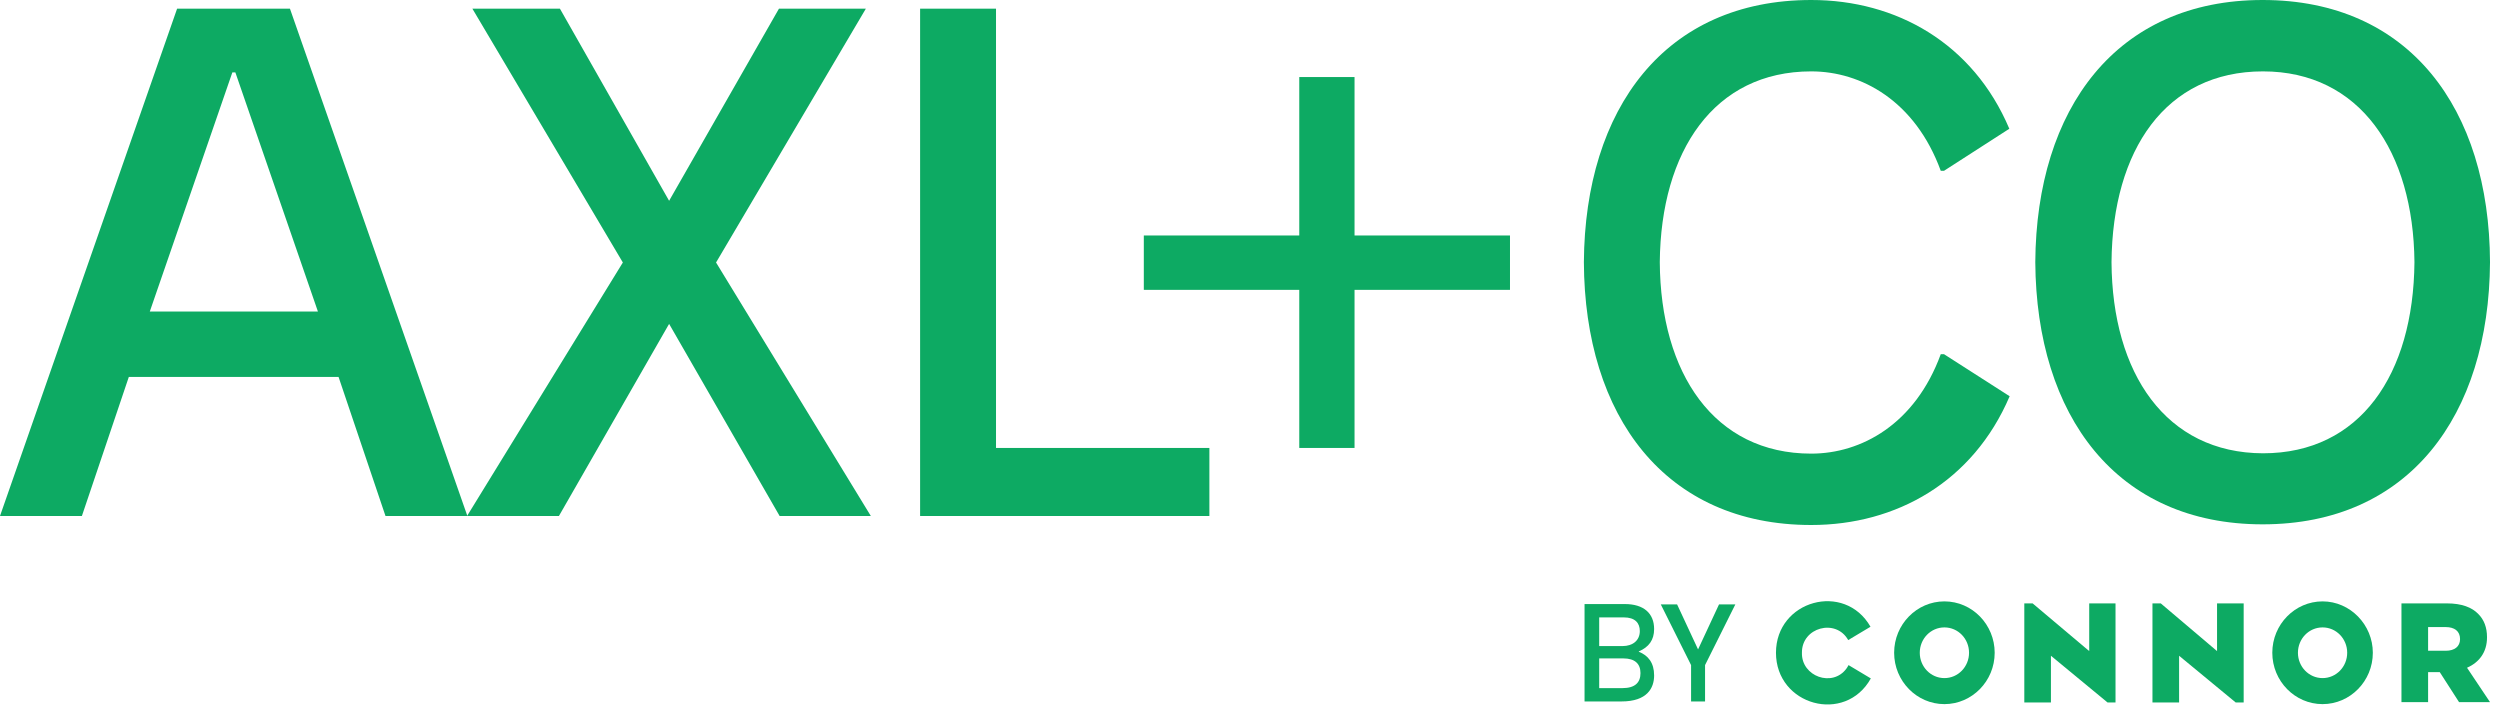
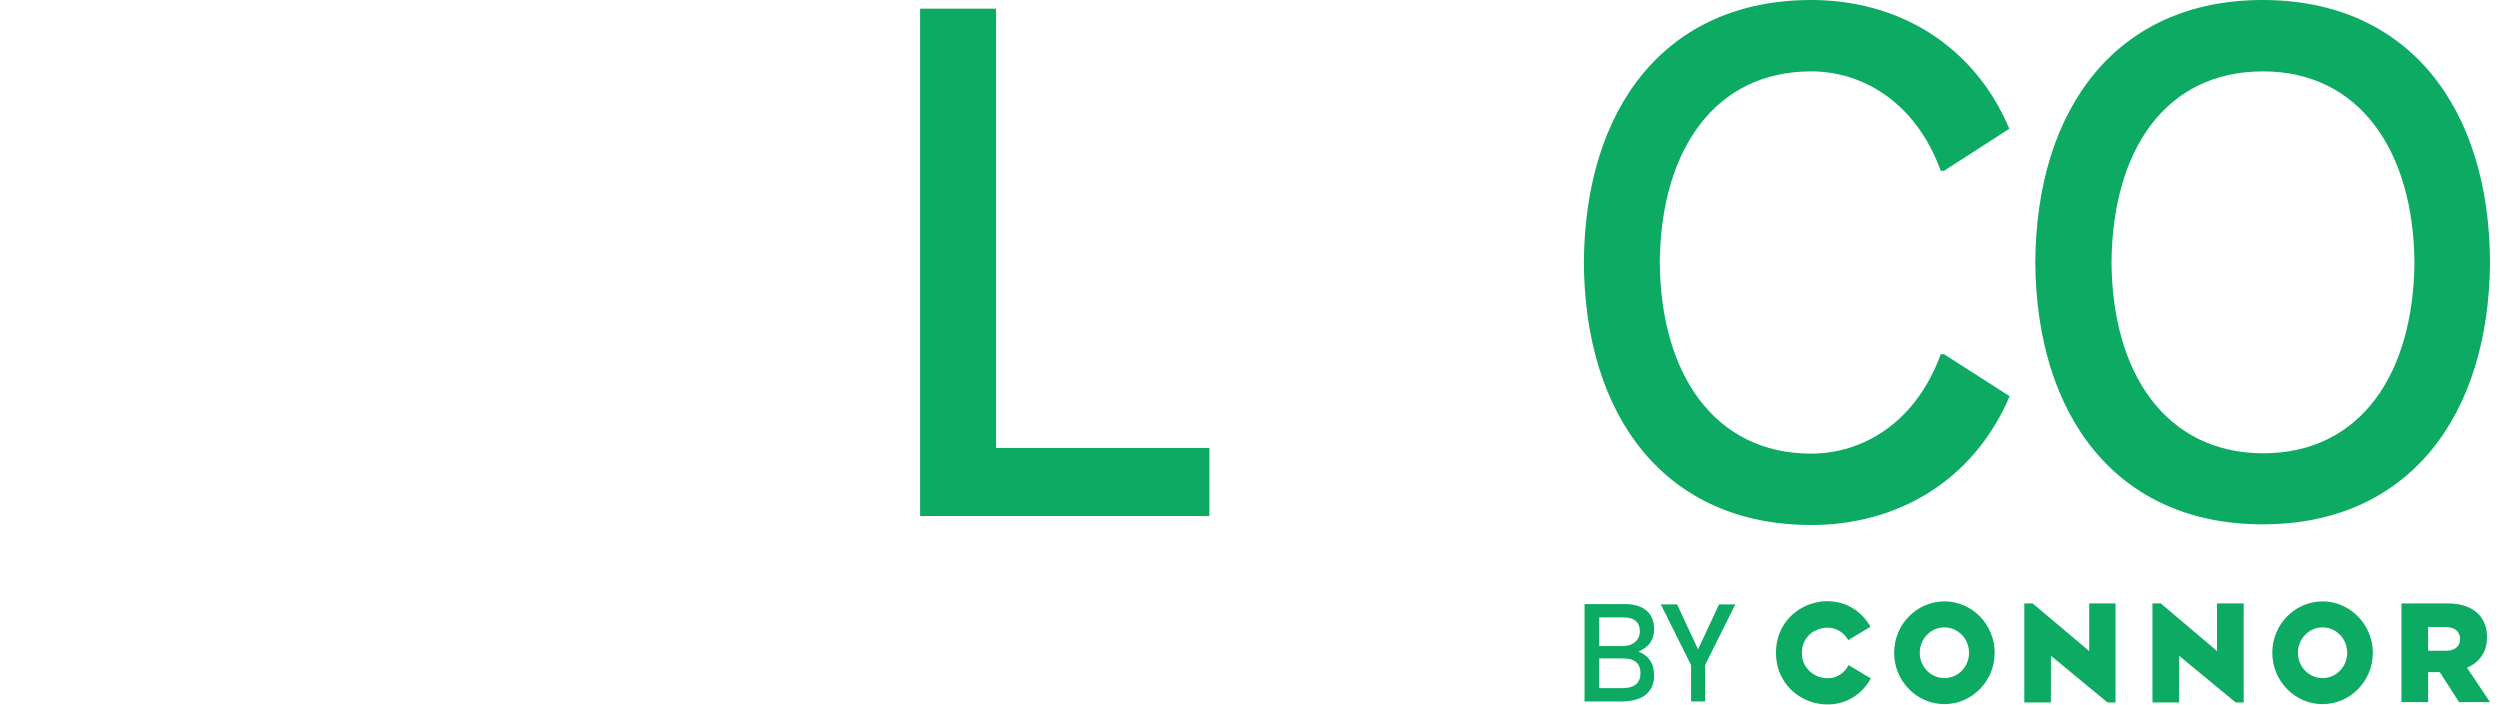
<svg xmlns="http://www.w3.org/2000/svg" width="188" height="53" viewBox="0 0 188 53" fill="none">
  <g clip-path="url(#clip0_723_72824)">
    <path d="M157.109 48.962L152.853 45.375H152.228V52.825H154.23V49.313L158.486 52.825H159.087V45.375H157.109V48.962Z" fill="#0DAA63" />
    <path d="M166.722 48.962L162.491 45.375H161.865V52.825H163.868V49.313L168.124 52.825H168.724V45.375H166.722V48.962Z" fill="#0DAA63" />
    <path d="M184.996 48.059C184.996 48.611 184.595 48.937 183.919 48.937H182.593V47.156H183.919C184.57 47.156 184.996 47.457 184.996 48.059ZM185.521 50.216C186.423 49.815 187.023 49.062 187.023 47.934V47.908C187.023 47.181 186.798 46.604 186.373 46.178C185.897 45.676 185.121 45.375 184.019 45.375H180.59V52.8H182.593V50.542H183.444H183.469L184.921 52.8H187.249L185.521 50.216Z" fill="#0DAA63" />
    <path d="M146.219 50.993C145.193 50.993 144.367 50.14 144.367 49.087C144.367 48.033 145.193 47.181 146.219 47.181C147.246 47.181 148.072 48.033 148.072 49.087C148.072 50.14 147.246 50.993 146.219 50.993ZM146.219 45.224C144.142 45.224 142.439 46.955 142.439 49.087C142.439 51.219 144.142 52.95 146.219 52.95C148.297 52.95 150 51.219 150 49.087C150 46.98 148.322 45.224 146.219 45.224Z" fill="#0DAA63" />
    <path d="M174.657 50.993C173.631 50.993 172.805 50.14 172.805 49.087C172.805 48.033 173.631 47.181 174.657 47.181C175.683 47.181 176.509 48.033 176.509 49.087C176.509 50.14 175.683 50.993 174.657 50.993ZM174.657 45.224C172.579 45.224 170.877 46.955 170.877 49.087C170.877 51.219 172.579 52.95 174.657 52.95C176.735 52.95 178.437 51.219 178.437 49.087C178.437 46.98 176.735 45.224 174.657 45.224Z" fill="#0DAA63" />
    <path d="M138.86 50.266C137.808 51.721 135.455 50.868 135.505 49.087C135.48 47.181 138.059 46.478 138.985 48.134L140.662 47.131C138.71 43.719 133.553 45.149 133.553 49.087C133.553 53.05 138.76 54.48 140.687 51.018L139.01 50.015C138.96 50.115 138.91 50.191 138.86 50.266Z" fill="#0DAA63" />
    <path d="M120.26 49.513H122.087C122.938 49.513 123.364 49.915 123.364 50.617C123.364 51.319 122.963 51.746 122.012 51.746H120.26V49.513ZM120.26 46.428H122.112C122.963 46.428 123.314 46.855 123.314 47.456C123.314 48.159 122.788 48.585 122.012 48.585H120.26V46.428ZM119.158 45.45V52.749H121.937C123.864 52.749 124.39 51.746 124.39 50.792C124.39 49.839 123.94 49.288 123.239 49.012V48.987C123.99 48.66 124.39 48.134 124.39 47.306C124.39 46.127 123.614 45.425 122.187 45.425H119.158V45.45Z" fill="#0DAA63" />
    <path d="M128.22 50.015L130.498 45.45H129.271L127.694 48.836L126.117 45.45H124.891L127.169 50.015V52.749H128.22V50.015Z" fill="#0DAA63" />
-     <path d="M101.861 17.708H113.551V21.797H101.861V33.686H97.705V21.797H86.015V17.708H97.705V5.794H101.861V17.708Z" fill="#0DAA63" />
    <path d="M74.9 33.686V0.652H69.192V38.803H90.946V33.686H74.9Z" fill="#0DAA63" />
-     <path d="M17.473 5.443H17.698L23.907 23.427H11.265L17.473 5.443ZM35.147 38.803L21.804 0.652H13.318L0 38.803H6.158L9.688 28.344H25.459L28.989 38.803H35.147Z" fill="#0DAA63" />
-     <path d="M53.847 19.74L65.112 0.652H58.578L50.317 15.1L42.106 0.652H35.523L46.838 19.74L35.122 38.803H42.031L50.317 24.356L58.628 38.803H65.487L53.847 19.74Z" fill="#0DAA63" />
    <path d="M153.054 19.715C153.129 31.278 159.162 39.43 170.151 39.43C181.141 39.43 187.174 31.278 187.249 19.715C187.199 8.152 181.166 0 170.151 0C159.162 0 153.129 8.152 153.054 19.715ZM158.786 19.715C158.861 11.262 162.867 5.368 170.176 5.368C177.461 5.368 181.492 11.388 181.567 19.715C181.492 28.168 177.486 34.088 170.176 34.088C162.867 34.062 158.836 28.068 158.786 19.715Z" fill="#0DAA63" />
    <path d="M119.108 19.715C119.158 31.303 125.217 39.48 136.206 39.48C142.59 39.48 148.372 36.245 151.126 29.798L146.194 26.638H145.944C144.017 31.905 139.961 34.113 136.206 34.113C128.896 34.113 124.866 28.068 124.816 19.715C124.891 11.363 128.896 5.368 136.206 5.368C139.961 5.368 144.017 7.575 145.944 12.842H146.194L151.101 9.682C148.372 3.236 142.59 0 136.206 0C125.217 0 119.183 8.152 119.108 19.715Z" fill="#0DAA63" />
  </g>
  <defs>
    <clipPath id="clip0_723_72824">
      <rect width="188" height="53" fill="white" />
    </clipPath>
  </defs>
</svg>